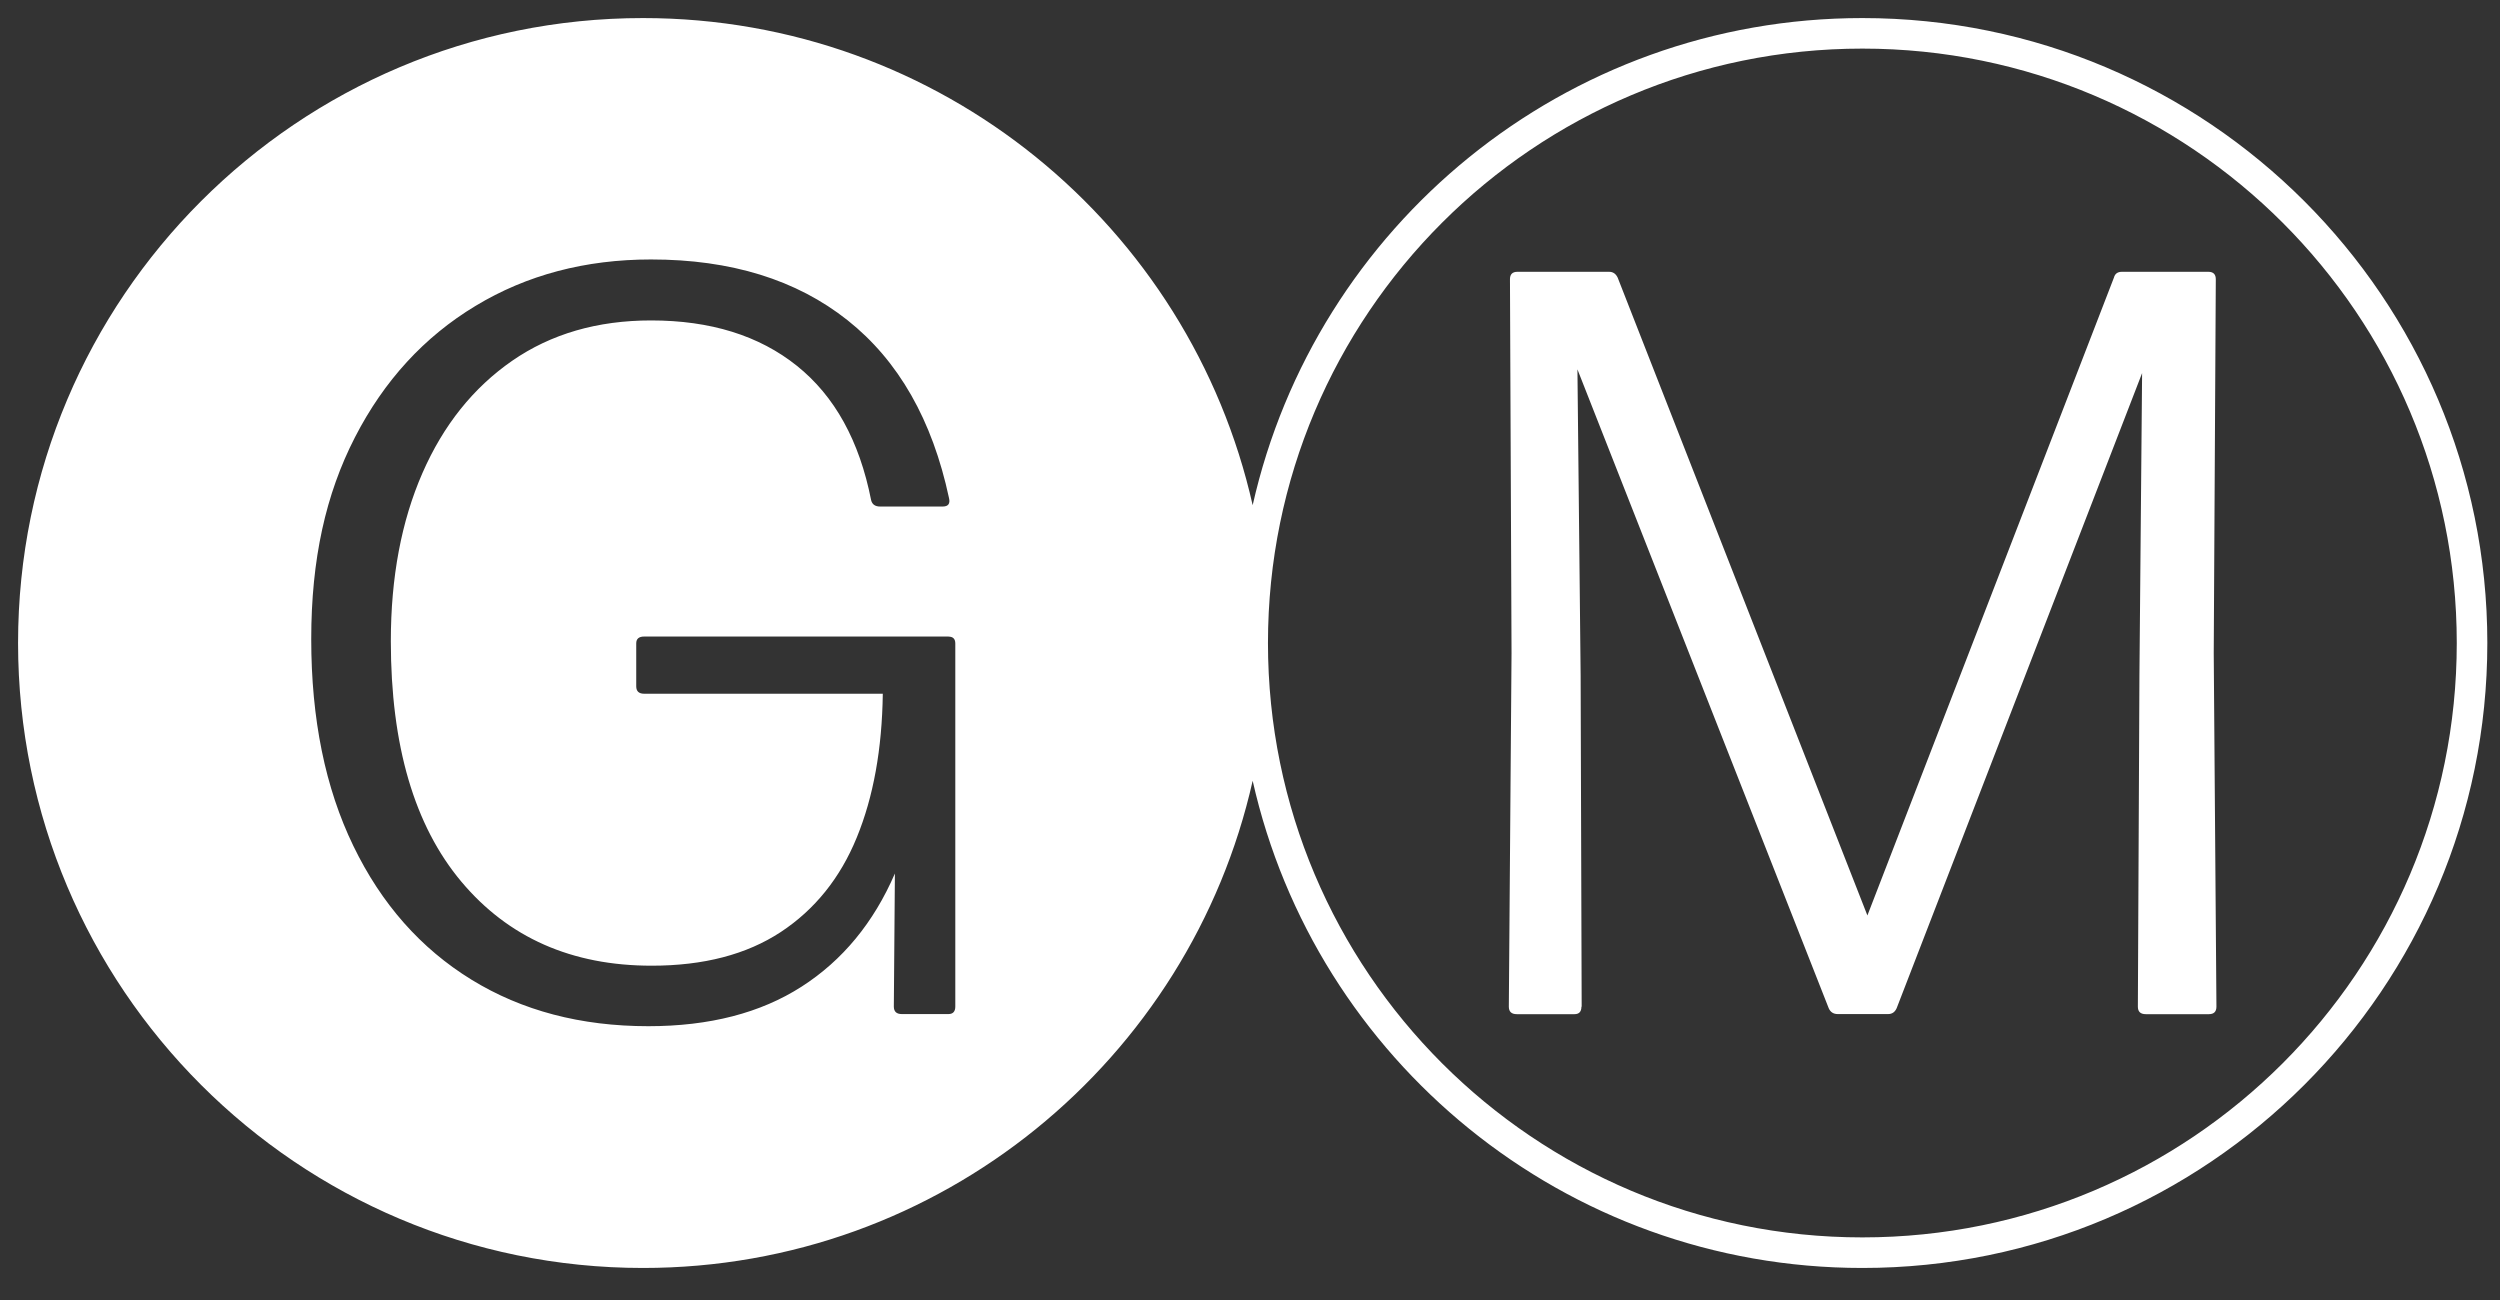
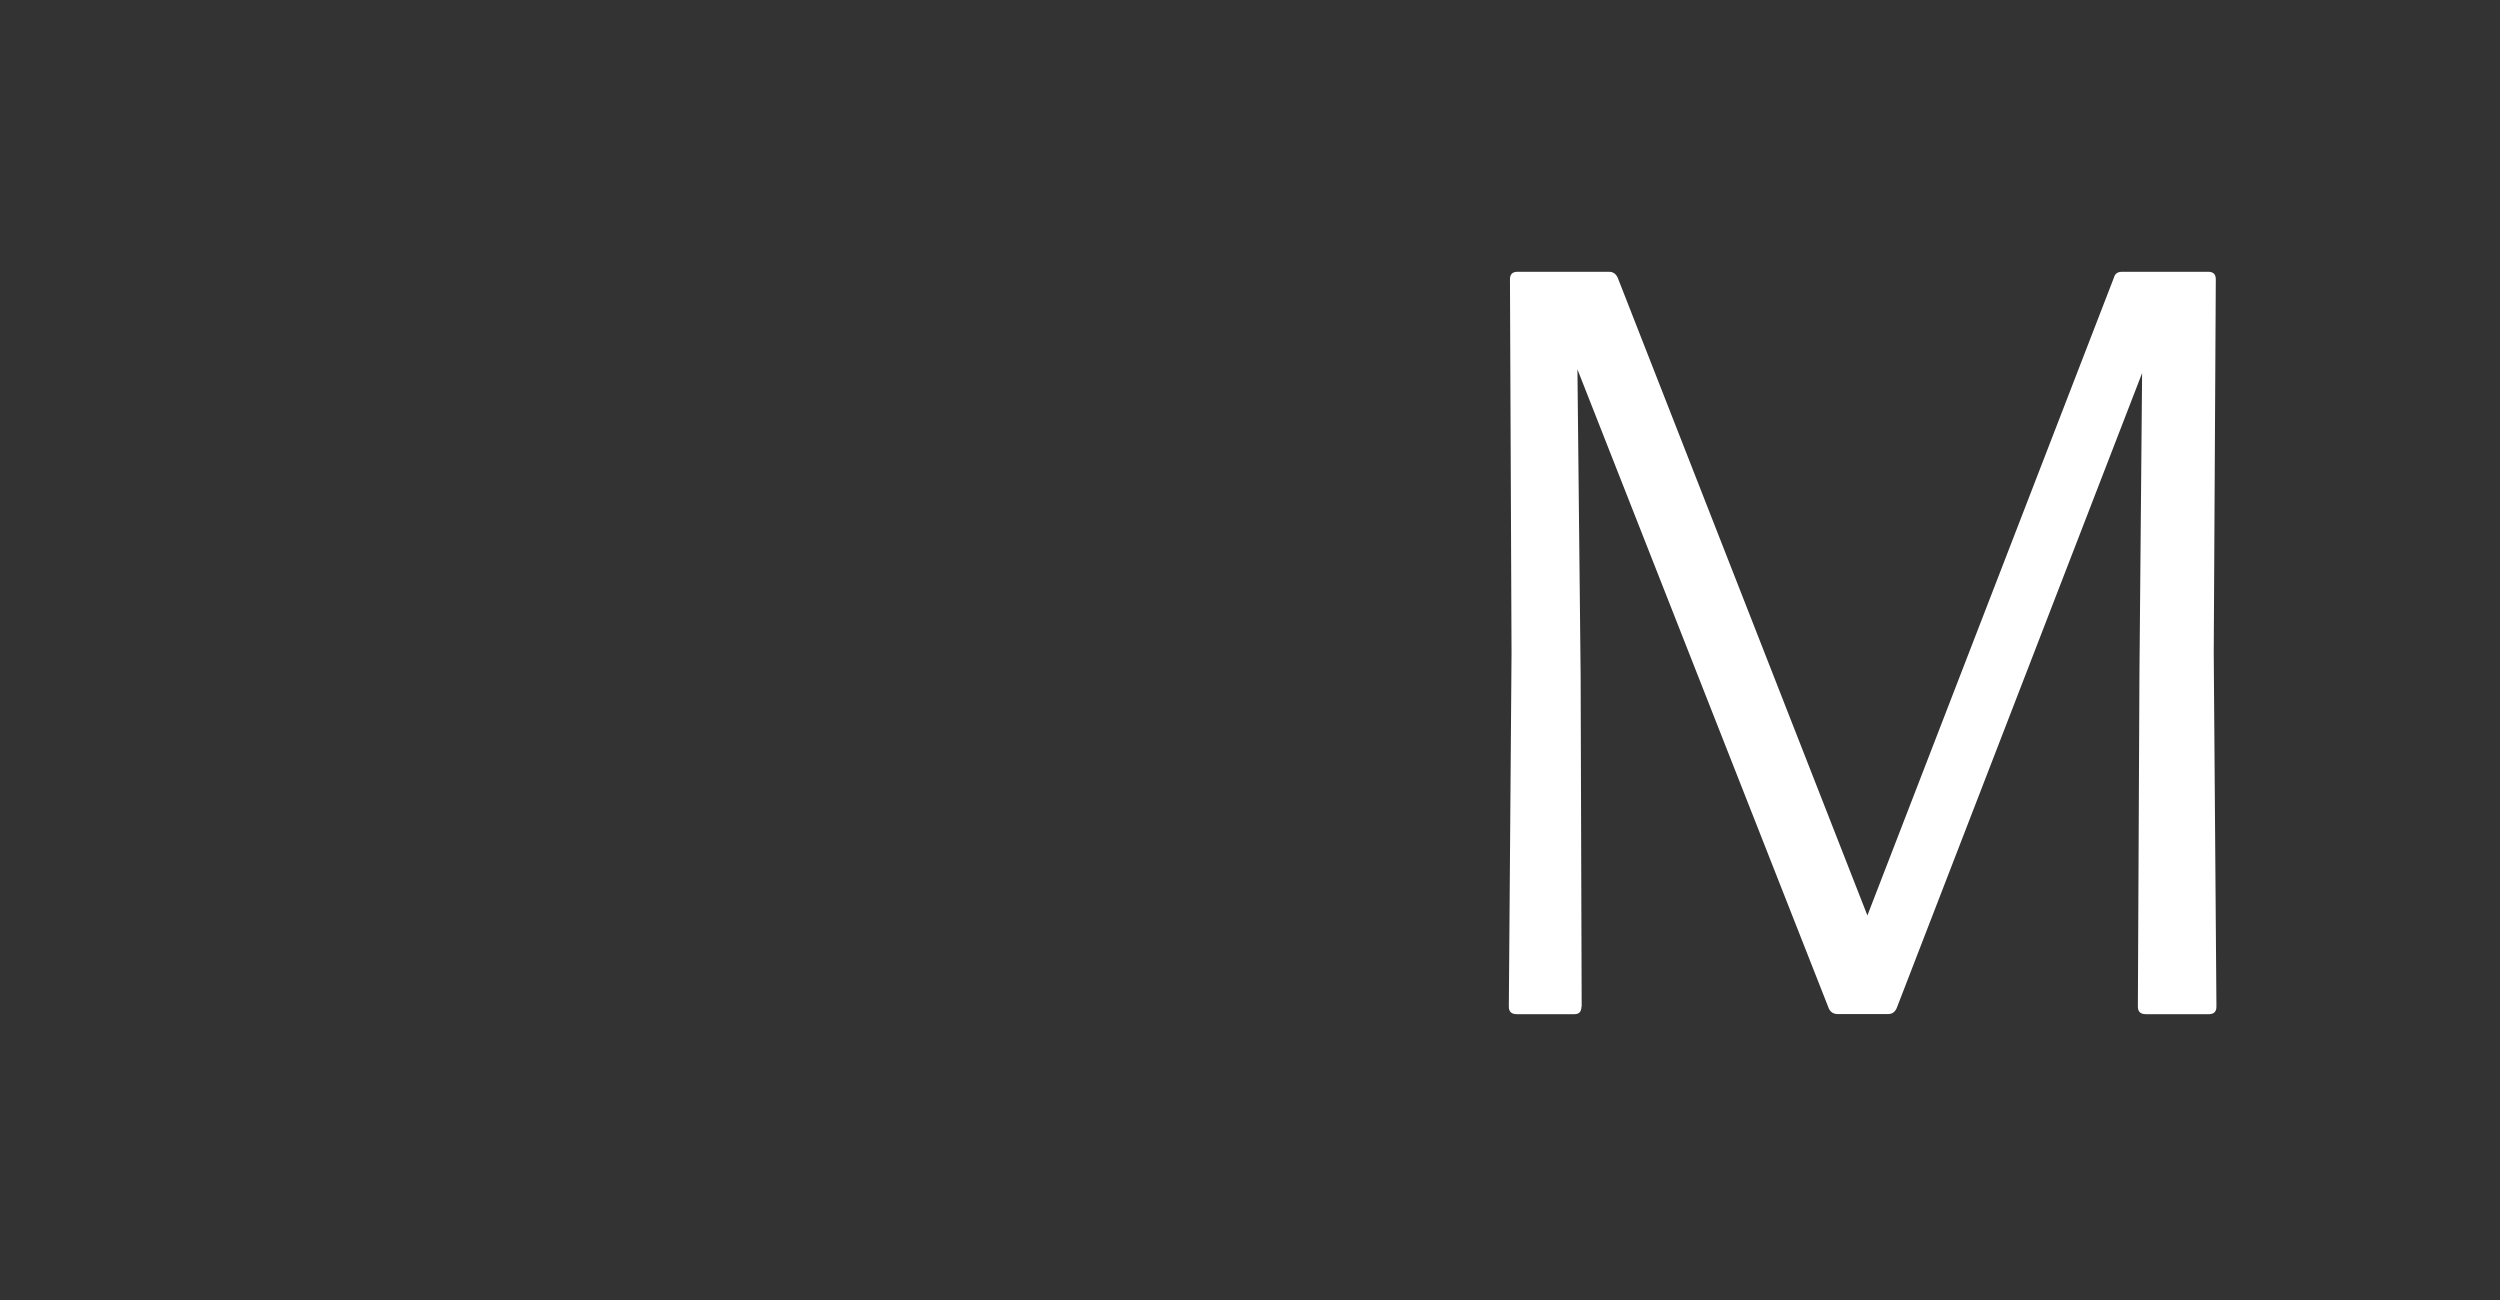
<svg xmlns="http://www.w3.org/2000/svg" width="75" height="39" viewBox="0 0 75 39" fill="none">
  <rect x="0" y="0" width="75" height="39" fill="#333333" stroke="none" />
-   <path d="M55.871 0.542C66.225 0.542 74.62 8.936 74.62 19.29C74.62 29.645 66.226 38.039 55.871 38.039C46.937 38.039 39.462 31.789 37.58 23.423C35.698 31.789 28.224 38.039 19.29 38.039C8.936 38.039 0.542 29.645 0.542 19.29C0.542 8.936 8.936 0.542 19.29 0.542C28.224 0.542 35.697 6.791 37.58 15.156C39.463 6.791 46.937 0.542 55.871 0.542ZM55.871 1.458C46.023 1.458 38.039 9.442 38.039 19.29C38.039 29.138 46.023 37.122 55.871 37.122C65.719 37.122 73.703 29.138 73.703 19.29C73.703 9.442 65.719 1.458 55.871 1.458ZM19.531 7.784C17.559 7.784 15.803 8.248 14.266 9.177C12.729 10.103 11.521 11.419 10.648 13.12C9.773 14.824 9.337 16.775 9.337 19.174C9.337 21.572 9.758 23.638 10.601 25.378C11.443 27.118 12.622 28.453 14.139 29.387C15.655 30.32 17.424 30.786 19.45 30.786C21.284 30.786 22.817 30.39 24.047 29.6C25.277 28.811 26.209 27.68 26.847 26.205L26.815 30.198C26.816 30.349 26.896 30.422 27.055 30.422H28.454C28.589 30.422 28.659 30.346 28.659 30.198V19.304C28.659 19.168 28.592 19.098 28.454 19.098L28.457 19.096H19.326C19.168 19.096 19.087 19.163 19.087 19.301V20.589C19.087 20.74 19.168 20.812 19.326 20.812H26.484C26.461 22.467 26.204 23.903 25.704 25.123C25.207 26.34 24.445 27.287 23.423 27.961C22.398 28.635 21.108 28.971 19.55 28.971C17.154 28.971 15.25 28.13 13.84 26.449C12.43 24.769 11.725 22.363 11.725 19.236C11.725 17.319 12.042 15.636 12.672 14.194C13.301 12.753 14.201 11.63 15.366 10.823C16.532 10.017 17.921 9.613 19.534 9.613C21.313 9.613 22.773 10.066 23.907 10.974C25.041 11.882 25.783 13.224 26.134 15.006C26.165 15.133 26.256 15.196 26.404 15.196H28.279C28.448 15.196 28.511 15.11 28.47 14.941C27.97 12.6 26.956 10.82 25.424 9.605C23.892 8.391 21.927 7.784 19.531 7.784Z" fill="white" />
  <path d="M47.443 30.201C47.443 30.349 47.372 30.425 47.237 30.425H45.505C45.346 30.425 45.265 30.352 45.265 30.201L45.346 19.592L45.299 8.378C45.299 8.229 45.372 8.154 45.523 8.154H48.275C48.392 8.154 48.475 8.214 48.53 8.328L56.022 27.464L63.418 8.328C63.449 8.211 63.529 8.154 63.657 8.154H66.251C66.399 8.154 66.474 8.229 66.474 8.378L66.412 19.592L66.493 30.201C66.493 30.349 66.417 30.425 66.269 30.425H64.375C64.216 30.425 64.136 30.352 64.136 30.201L64.183 20.258L64.263 11.193L56.899 30.248C56.846 30.365 56.761 30.422 56.644 30.422H55.132C55.005 30.422 54.914 30.365 54.862 30.248L47.323 11.081L47.419 20.258L47.45 30.201H47.443Z" fill="white" />
</svg>